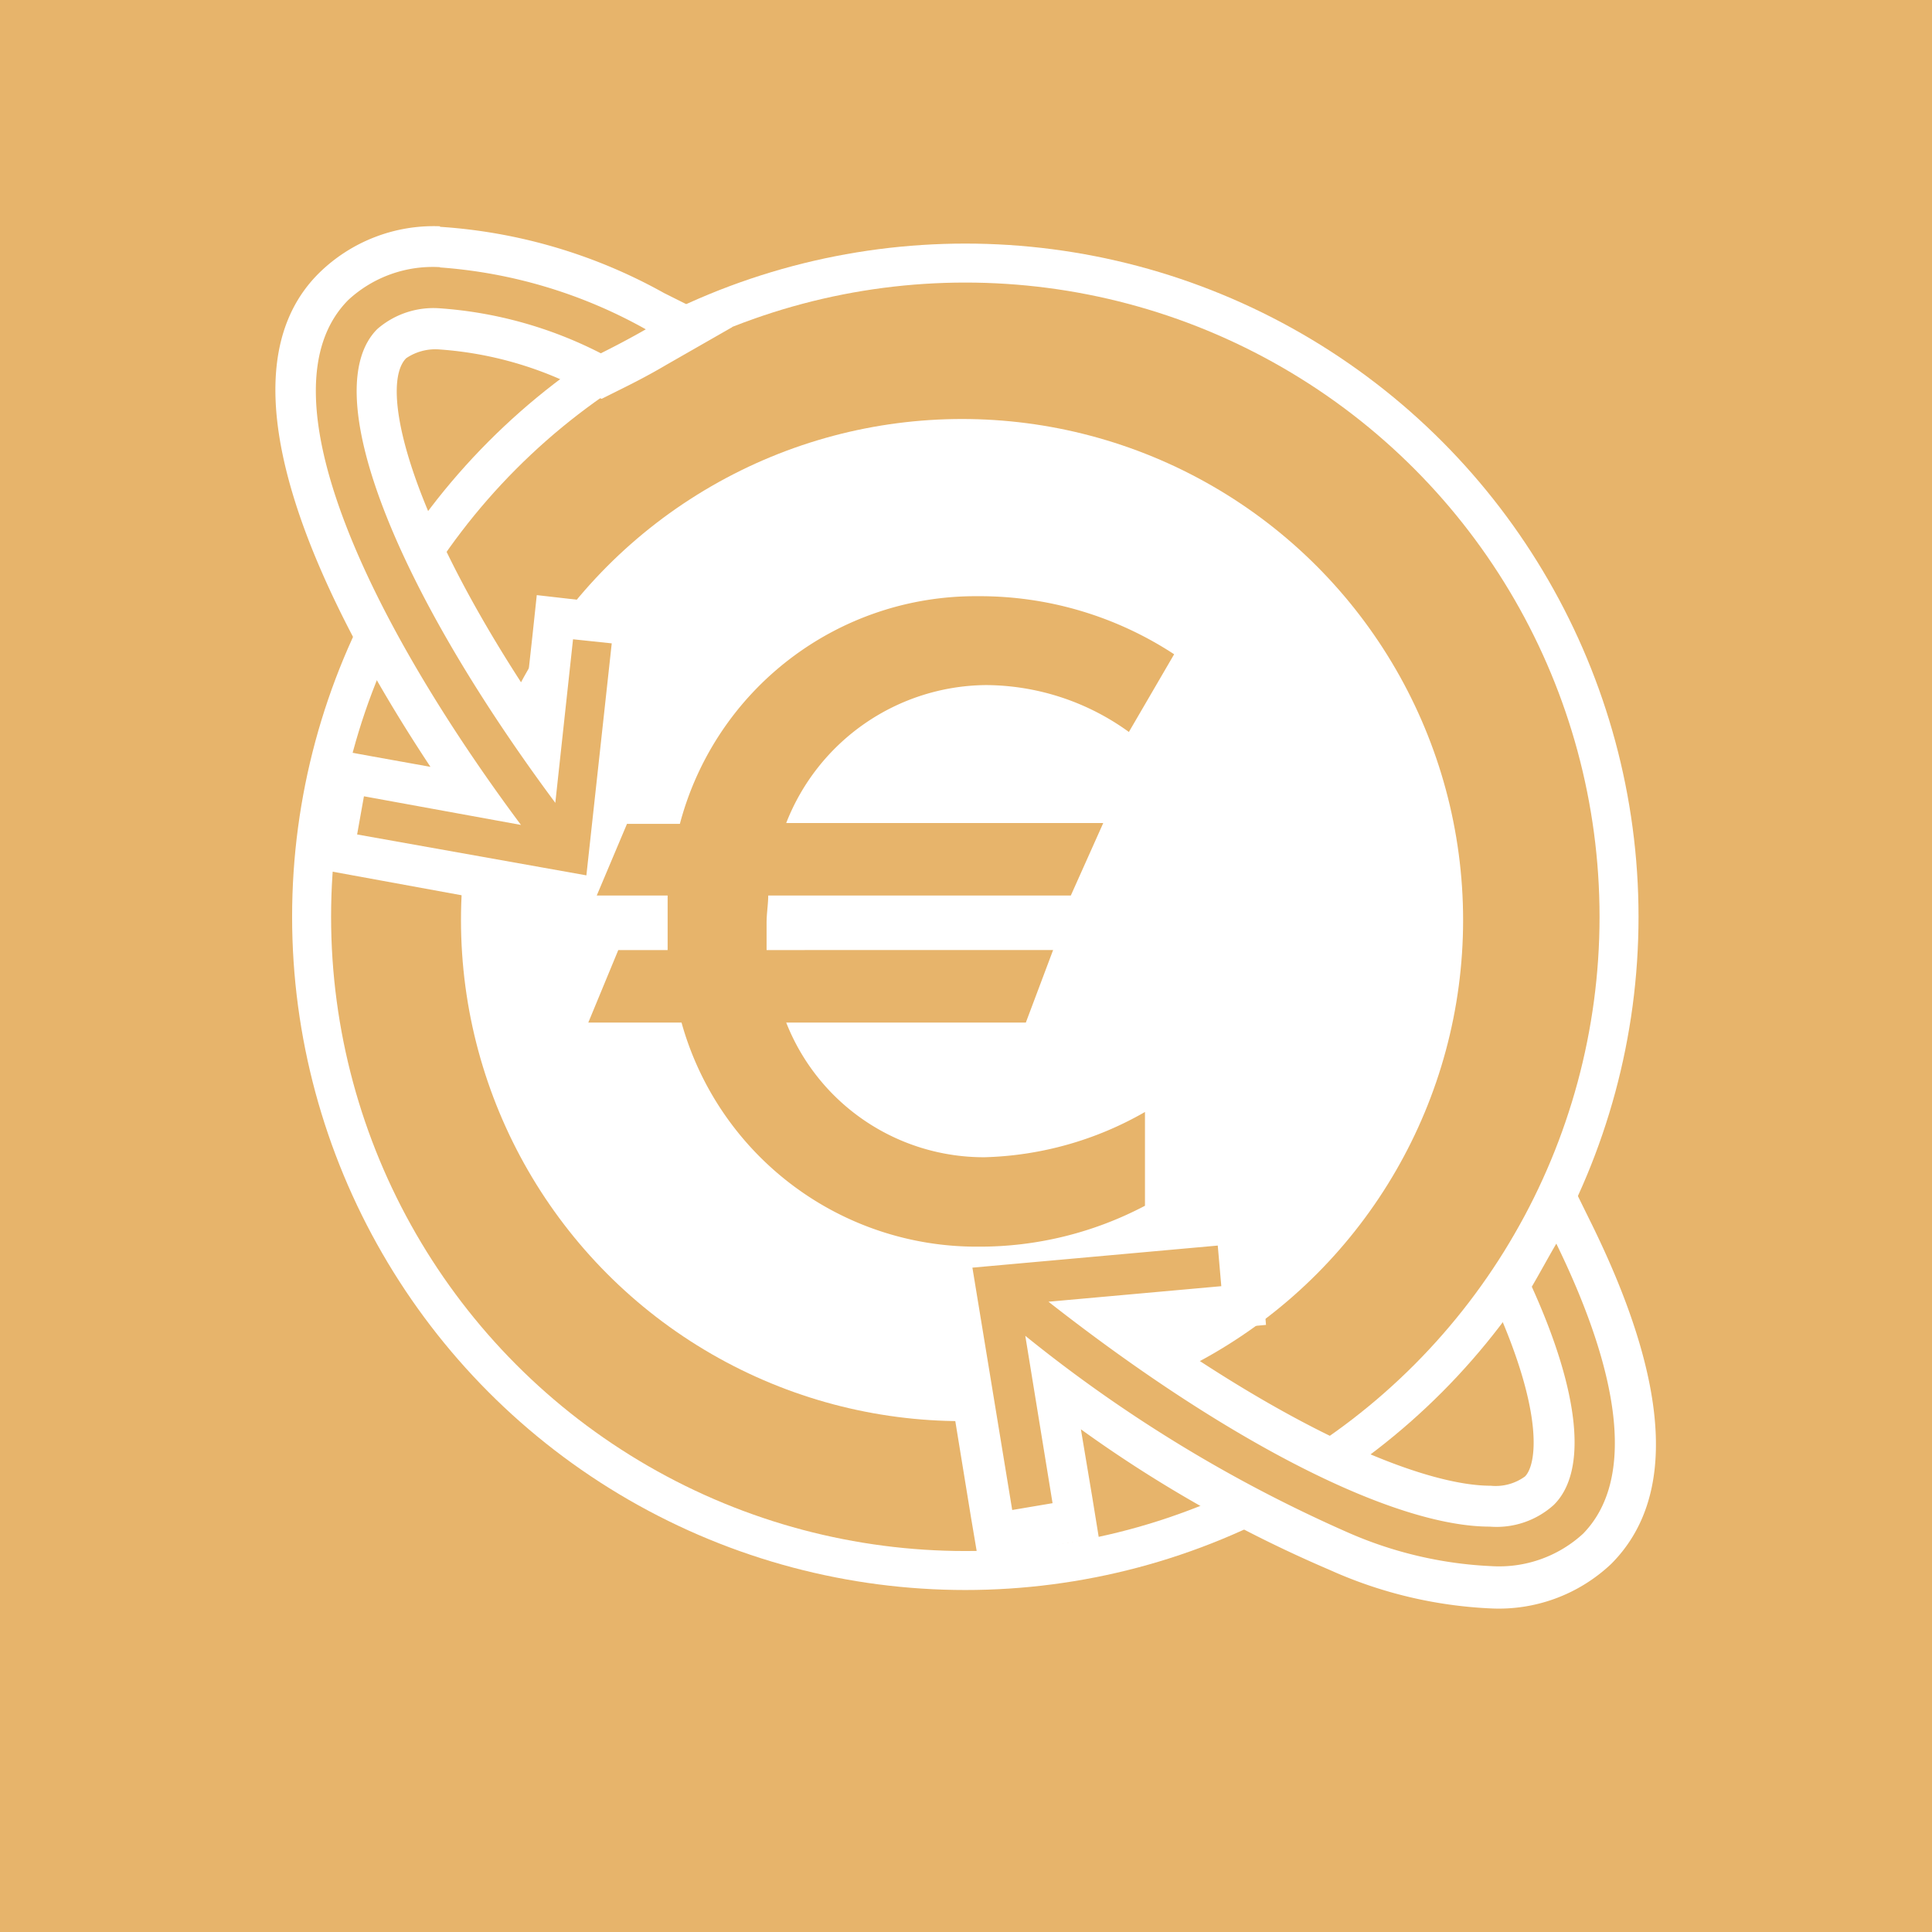
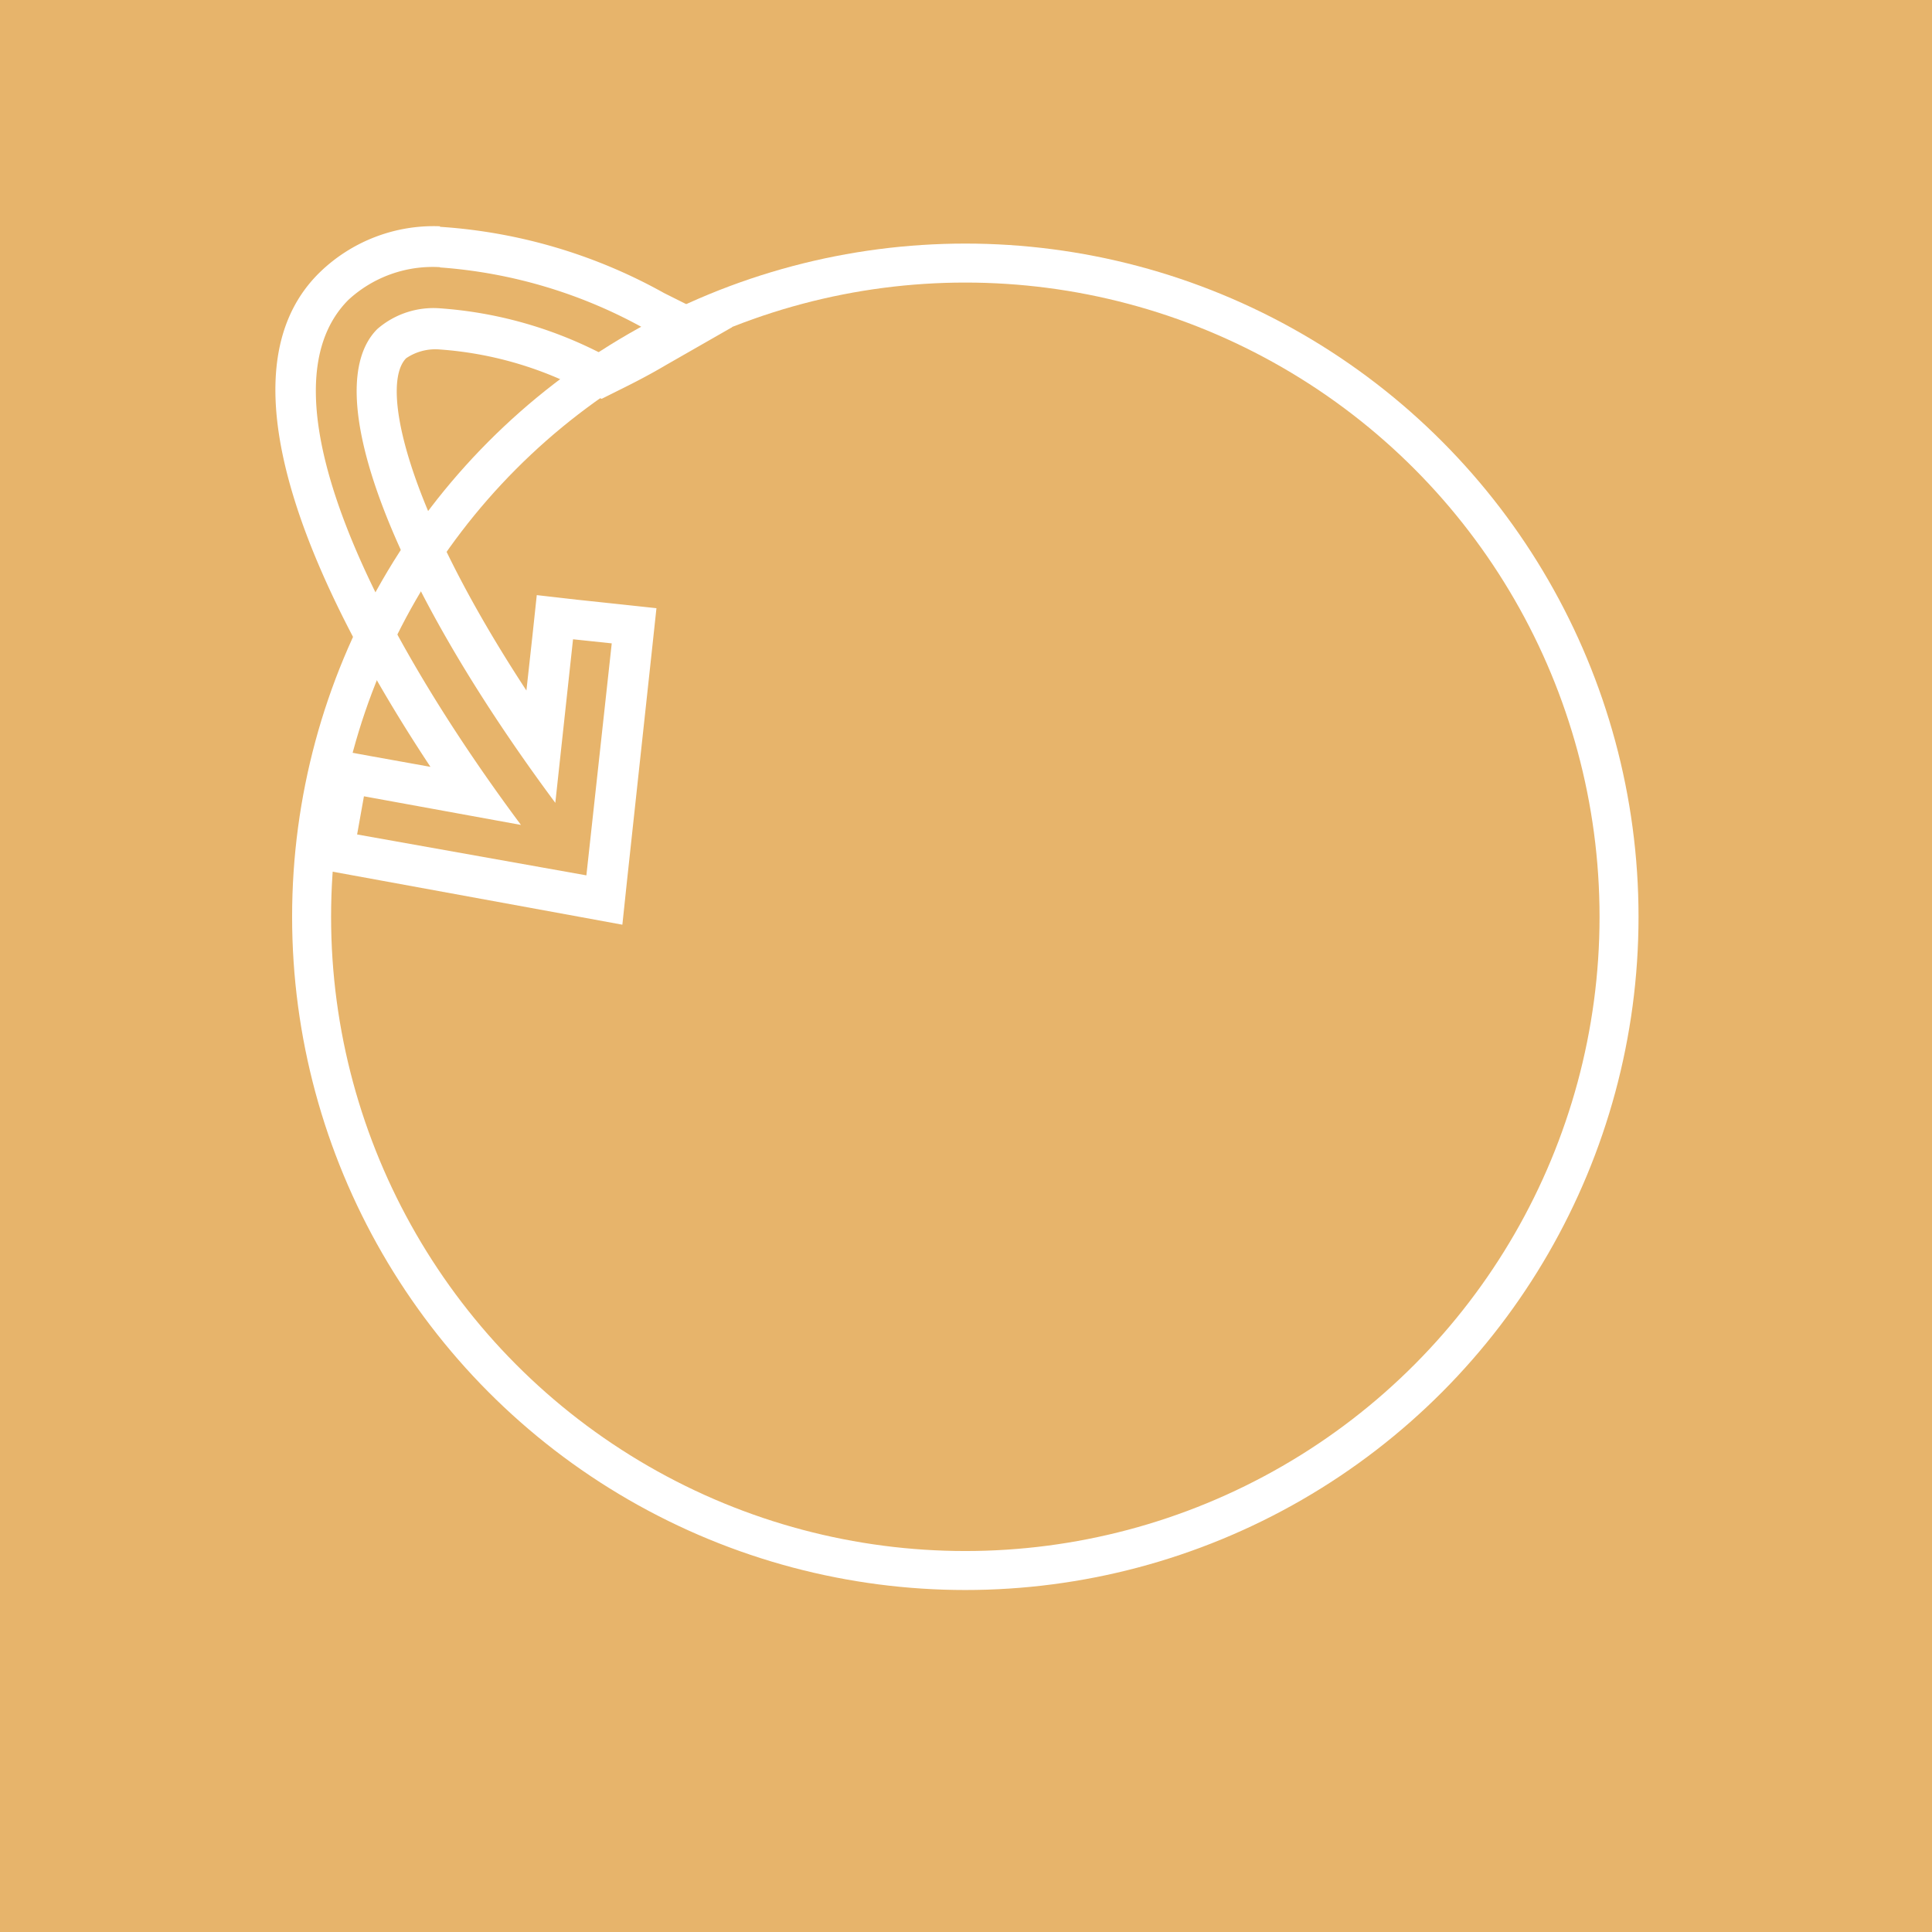
<svg xmlns="http://www.w3.org/2000/svg" viewBox="0 0 70.87 70.87">
  <defs>
    <style>.a{fill:#e7b46b;}.b{fill:none;stroke:#fff;stroke-miterlimit:10;stroke-width:1.43px;}.c{fill:#fff;}</style>
  </defs>
  <rect class="a" width="70.87" height="70.87" />
  <circle class="b" cx="35.41" cy="33.63" r="23.98" />
-   <circle class="c" cx="35.29" cy="33.75" r="18.38" />
-   <path class="a" d="M54.68,58.2a15.48,15.48,0,0,1-5.59-1.3,50.45,50.45,0,0,1-10.44-6.13l.83,5-3,.49L34.81,45.86l10.52-1,.27,3-5.15.47c5.82,4.26,11.16,6.86,14.2,6.86a2.46,2.46,0,0,0,1.79-.56c1-1,.62-3.67-1-7.18l-.16-.35,1.1-1.93.7-1.23.62,1.27c3.36,6.86,2.3,10.06.83,11.54A5.28,5.28,0,0,1,54.68,58.2Z" />
-   <path class="c" d="M57.07,45.58c2.5,5.11,2.84,8.8,1,10.68a4.55,4.55,0,0,1-3.35,1.19,14.71,14.71,0,0,1-5.31-1.25A52.29,52.29,0,0,1,37.61,49l1,6.14-1.48.25-1.46-8.89,9-.81.13,1.49-6.34.57C45.16,53,51.19,56,54.65,56A3.13,3.13,0,0,0,57,55.2c1.25-1.24.94-4.14-.81-8,.31-.53.6-1.07.91-1.6m.1-3.2-1.4,2.46-.72,1.26-.19.34-.38.67.32.69c1.83,4.07,1.53,5.92,1.11,6.34a1.83,1.83,0,0,1-1.26.34c-2.11,0-6.28-1.51-12.12-5.55l2.39-.21,1.49-.14-.13-1.49-.14-1.5L46,44.1l-1.49.13-9,.81-1.61.15.27,1.59,1.45,8.89.25,1.48,1.48-.24,1.48-.25,1.48-.24-.24-1.48-.42-2.51a47.53,47.53,0,0,0,9.13,5.16A16.13,16.13,0,0,0,54.68,59a6,6,0,0,0,4.42-1.63c2.4-2.4,2.17-6.57-.68-12.4l-1.25-2.54Z" />
-   <path class="a" d="M12.22,31.22l.53-2.88,4.67.85C13.79,24,8.17,14.56,12.25,10.48a5.28,5.28,0,0,1,3.89-1.42A18.69,18.69,0,0,1,24,11.41l1.25.63-1.21.69q-.82.48-1.68.9l-.33.16-.32-.15a14.7,14.7,0,0,0-5.59-1.58,2.43,2.43,0,0,0-1.77.54c-1.49,1.49,0,7,5.47,14.83l.51-4.77,2.91.32L22.17,33Z" />
  <path class="c" d="M16.14,9.81a18.08,18.08,0,0,1,7.55,2.27c-.54.31-1.09.6-1.65.88a15.25,15.25,0,0,0-5.9-1.65,3.14,3.14,0,0,0-2.3.76c-2.19,2.19.49,9.25,6.53,17.38l.65-6,1.42.15-.93,8.51L13.1,30.61l.25-1.4,5.76,1.05C13.7,23,9.41,14.38,12.78,11a4.56,4.56,0,0,1,3.36-1.2m0-1.5A6,6,0,0,0,11.72,10C7.64,14,12.13,22.6,15.79,28.13l-2.17-.39-1.48-.27-.27,1.47-.25,1.41-.27,1.47,1.48.27,8.42,1.54,1.58.29L23,32.31l.92-8.51.16-1.49-1.49-.16L21.18,22l-1.49-.17-.16,1.5-.22,2c-4.47-6.82-5.37-11.23-4.41-12.19a1.91,1.91,0,0,1,1.24-.32,13.36,13.36,0,0,1,5.28,1.51l.65.3.64-.32c.61-.3,1.18-.6,1.72-.92L26.86,12l-2.5-1.25a19.45,19.45,0,0,0-8.22-2.43Z" />
-   <path class="a" d="M36.12,42.45A12.47,12.47,0,0,0,42,40.79v3.44a13,13,0,0,1-6.13,1.5A11.23,11.23,0,0,1,25,37.51H21.58l1.1-2.66h1.81c0-.34,0-.66,0-1s0-.66,0-1h-2.6L23,30.22h1.94a11.21,11.21,0,0,1,10.91-8.35A13,13,0,0,1,43.07,24l-1.66,2.85a9,9,0,0,0-5.25-1.72,7.94,7.94,0,0,0-7.32,5.06H40.47l-1.19,2.66H28.18c0,.31-.06.66-.06,1s0,.66,0,1H38.63l-1,2.66H28.84A7.79,7.79,0,0,0,36.12,42.45Z" />
</svg>